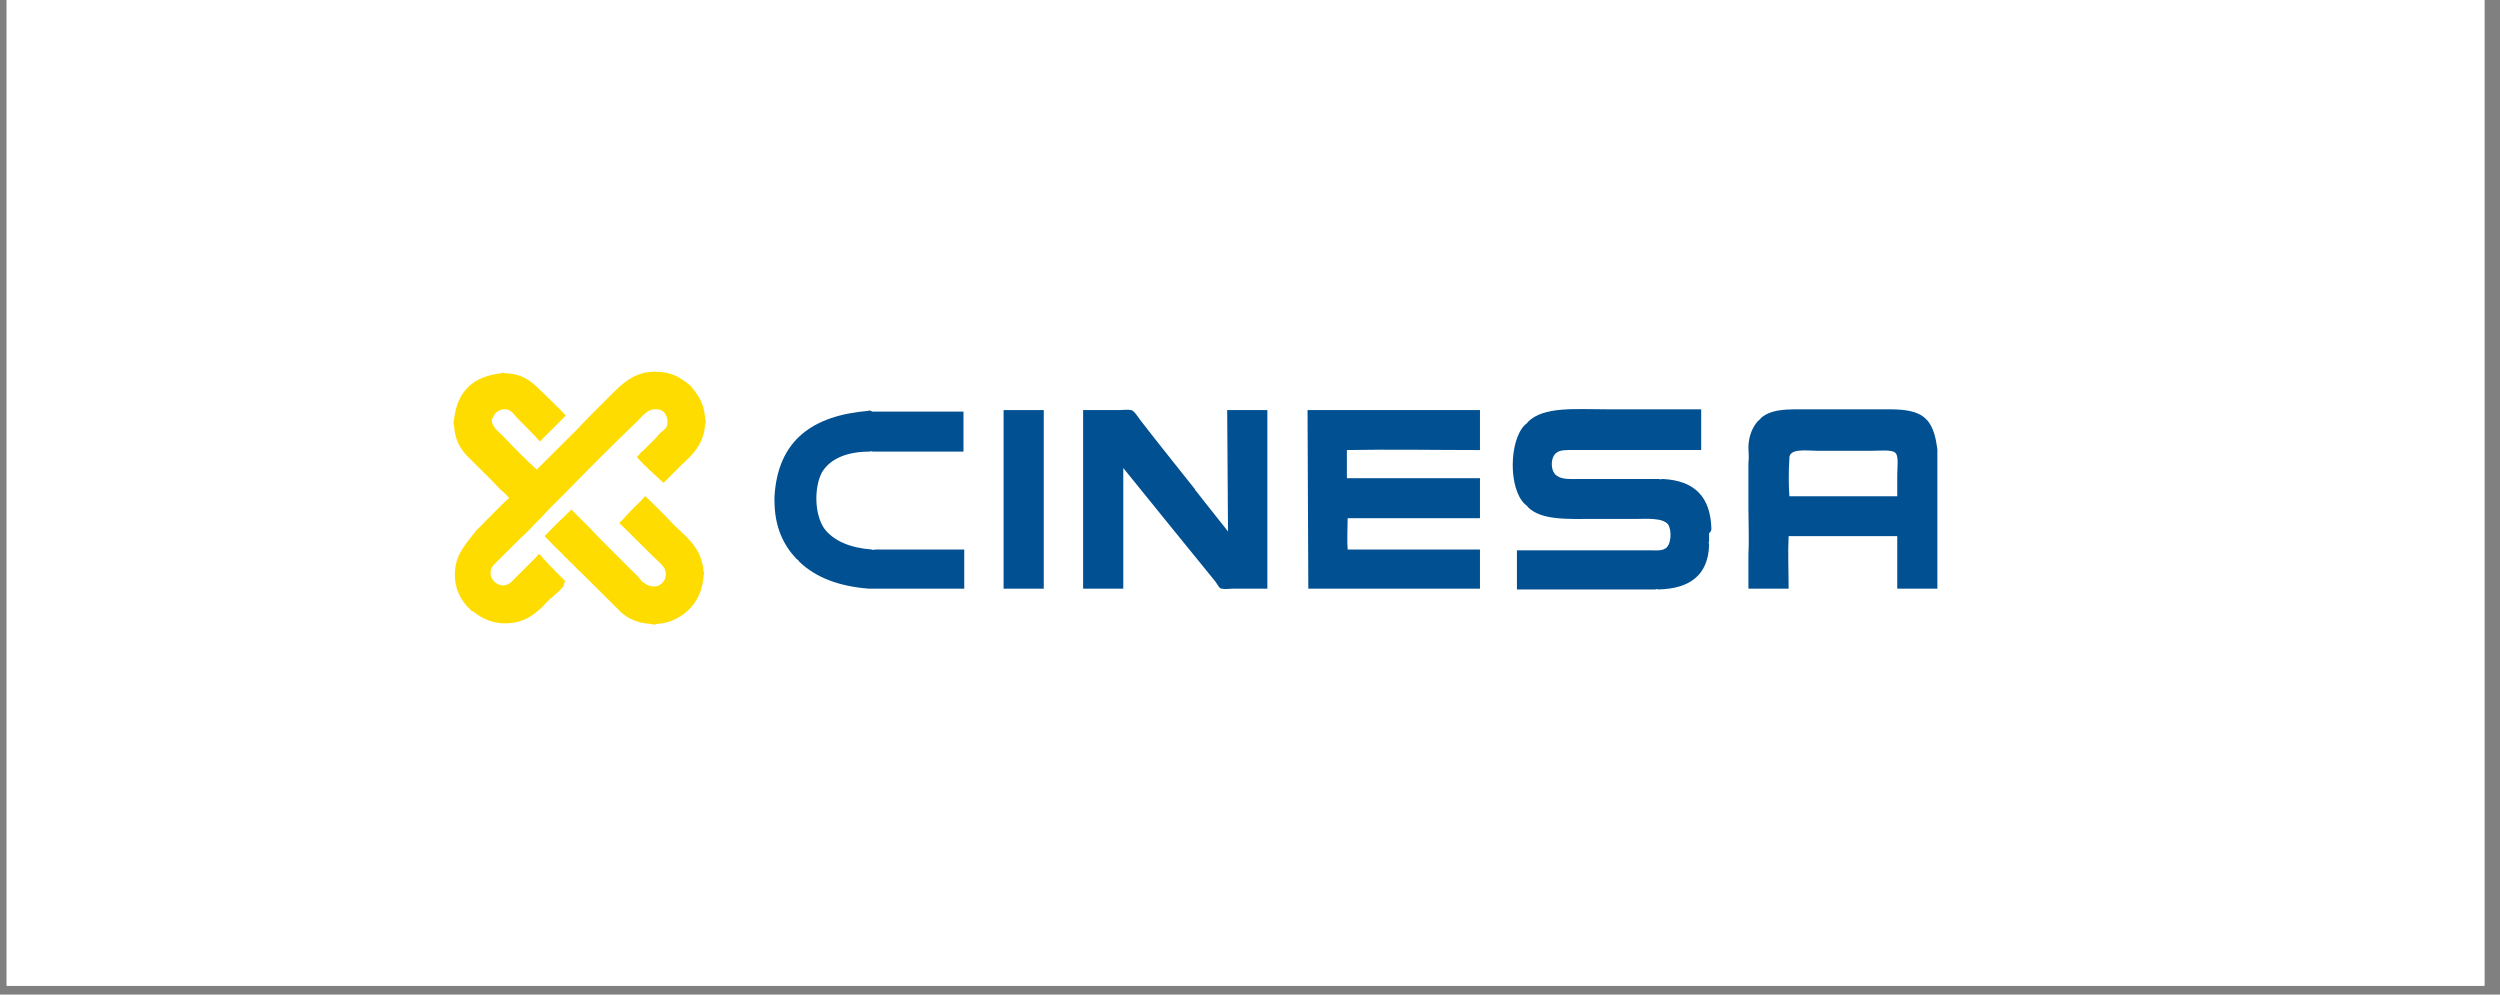
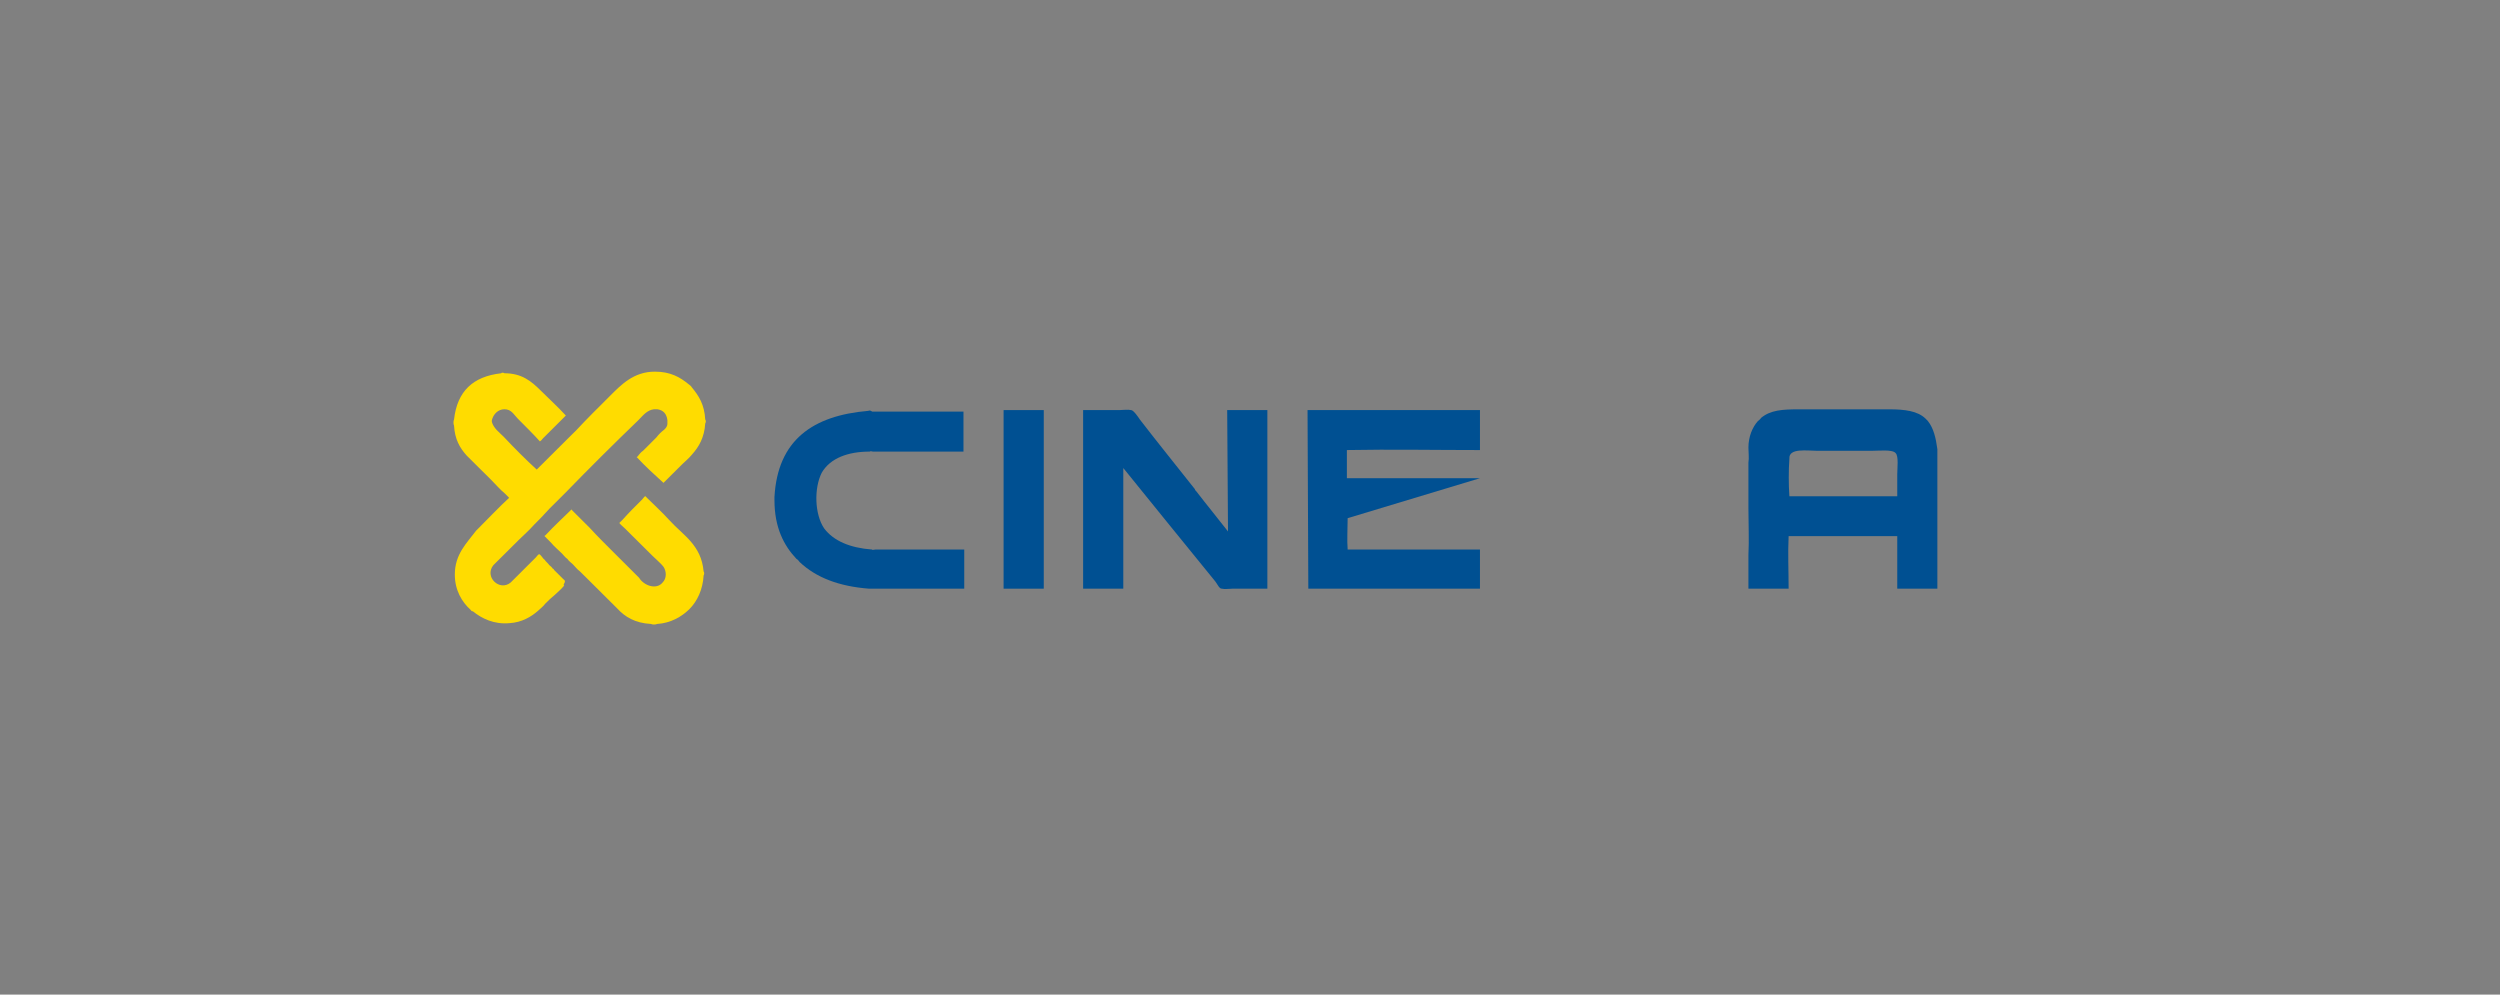
<svg xmlns="http://www.w3.org/2000/svg" width="186" zoomAndPan="magnify" viewBox="0 0 139.5 55.5" height="74" preserveAspectRatio="xMidYMid meet" version="1.0">
  <rect x="0" y="0" width="139.5" height="55.5" fill="#808080" stroke="none" />
  <defs>
    <clipPath id="b85d879a5b">
-       <path d="M 0.375 0 L 138.629 0 L 138.629 55.004 L 0.375 55.004 Z M 0.375 0 " clip-rule="nonzero" />
-     </clipPath>
+       </clipPath>
  </defs>
  <g clip-path="url(#b85d879a5b)">
-     <path fill="#ffffff" d="M 0.375 0 L 138.629 0 L 138.629 55.004 L 0.375 55.004 Z M 0.375 0 " fill-opacity="1" fill-rule="nonzero" />
    <path fill="#ffffff" d="M 0.375 0 L 138.629 0 L 138.629 55.004 L 0.375 55.004 Z M 0.375 0 " fill-opacity="1" fill-rule="nonzero" />
  </g>
  <path fill="#005092" d="M 48.445 22.926 C 45.367 23.188 43.391 24.543 43.215 27.734 L 43.215 27.91 C 43.215 29.438 43.742 30.445 44.445 31.188 C 44.535 31.23 44.578 31.316 44.621 31.363 C 45.543 32.234 46.82 32.719 48.488 32.848 L 53.805 32.848 L 53.805 30.664 L 48.84 30.664 C 48.797 30.664 48.664 30.707 48.664 30.664 C 47.434 30.574 46.512 30.184 45.984 29.48 C 45.457 28.695 45.414 27.254 45.852 26.379 C 46.336 25.547 47.348 25.199 48.531 25.199 C 48.574 25.156 48.664 25.199 48.707 25.199 L 53.762 25.199 L 53.762 22.969 L 48.664 22.969 C 48.621 22.926 48.531 22.883 48.445 22.926 " fill-opacity="1" fill-rule="nonzero" />
  <path fill="#005092" d="M 56 22.883 L 58.242 22.883 L 58.242 32.848 L 56 32.848 Z M 56 22.883 " fill-opacity="1" fill-rule="nonzero" />
  <path fill="#005092" d="M 68.523 29.656 C 67.949 28.914 67.336 28.172 66.766 27.43 C 66.719 27.383 66.676 27.34 66.676 27.297 C 65.711 26.074 64.613 24.719 63.602 23.406 C 63.516 23.277 63.25 22.883 63.117 22.883 C 62.941 22.84 62.637 22.883 62.461 22.883 L 60.438 22.883 L 60.438 32.848 L 62.68 32.848 L 62.68 26.117 C 64.348 28.172 66.105 30.355 67.82 32.453 C 67.949 32.629 68.039 32.848 68.172 32.848 C 68.348 32.891 68.609 32.848 68.785 32.848 L 70.719 32.848 L 70.719 22.883 L 68.477 22.883 Z M 68.523 29.656 " fill-opacity="1" fill-rule="nonzero" />
-   <path fill="#005092" d="M 73.004 32.848 L 82.582 32.848 L 82.582 30.664 L 75.199 30.664 C 75.156 30.137 75.199 29.48 75.199 28.914 L 82.582 28.914 L 82.582 26.684 L 75.156 26.684 L 75.156 25.113 C 77.617 25.066 80.121 25.113 82.582 25.113 L 82.582 22.883 L 72.961 22.883 Z M 73.004 32.848 " fill-opacity="1" fill-rule="nonzero" />
-   <path fill="#005092" d="M 95.496 29.527 C 95.453 27.734 94.574 26.816 92.773 26.727 C 92.73 26.727 92.598 26.773 92.598 26.727 L 88.203 26.727 C 87.676 26.727 87.195 26.773 86.887 26.555 C 86.492 26.336 86.492 25.461 86.887 25.242 C 87.062 25.109 87.414 25.109 87.766 25.109 L 94.926 25.109 L 94.926 22.84 L 89.742 22.84 C 87.898 22.84 86.141 22.664 85.262 23.539 C 85.219 23.625 85.129 23.668 85.086 23.711 C 84.207 24.586 84.164 27.254 85.086 28.129 C 85.129 28.172 85.219 28.215 85.262 28.301 C 86.008 29.047 87.504 28.957 88.996 28.957 L 91.191 28.957 C 91.852 28.957 92.773 28.871 93.082 29.266 C 93.301 29.613 93.258 30.445 92.906 30.617 C 92.688 30.75 92.336 30.707 91.984 30.707 L 84.645 30.707 L 84.645 32.891 L 92.379 32.891 C 92.422 32.848 92.555 32.891 92.555 32.891 C 94.27 32.848 95.324 32.105 95.367 30.398 C 95.367 30.355 95.32 30.227 95.367 30.227 L 95.367 29.746 C 95.453 29.699 95.496 29.57 95.496 29.527 " fill-opacity="1" fill-rule="nonzero" />
+   <path fill="#005092" d="M 73.004 32.848 L 82.582 32.848 L 82.582 30.664 L 75.199 30.664 C 75.156 30.137 75.199 29.48 75.199 28.914 L 82.582 26.684 L 75.156 26.684 L 75.156 25.113 C 77.617 25.066 80.121 25.113 82.582 25.113 L 82.582 22.883 L 72.961 22.883 Z M 73.004 32.848 " fill-opacity="1" fill-rule="nonzero" />
  <path fill="#005092" d="M 107.578 23.496 C 107.535 23.449 107.492 23.406 107.449 23.363 C 107.008 22.926 106.262 22.84 105.426 22.84 L 100.375 22.84 C 99.453 22.84 98.793 22.883 98.266 23.32 C 98.223 23.406 98.133 23.449 98.09 23.496 C 97.781 23.844 97.562 24.367 97.562 24.98 C 97.562 25.242 97.605 25.547 97.562 25.812 L 97.562 28.391 C 97.562 29.266 97.605 30.137 97.562 30.969 L 97.562 32.848 L 99.805 32.848 C 99.805 31.887 99.758 30.883 99.805 29.918 L 105.867 29.918 L 105.867 32.848 L 108.105 32.848 L 108.105 25.066 C 108.02 24.414 107.887 23.887 107.578 23.496 M 105.867 26.465 L 105.867 27.691 L 99.848 27.691 C 99.801 27.035 99.801 26.25 99.848 25.594 C 99.801 24.98 100.855 25.156 101.43 25.156 L 104.414 25.156 C 104.855 25.156 105.602 25.066 105.777 25.285 C 105.953 25.461 105.867 26.117 105.867 26.465 " fill-opacity="1" fill-rule="nonzero" />
  <path fill="#ffdc00" d="M 37.371 29.047 C 36.934 28.566 36.496 28.172 36.055 27.734 C 36.012 27.602 35.879 27.82 35.836 27.867 C 35.441 28.258 35.09 28.609 34.738 29.004 C 34.691 29.047 34.562 29.176 34.562 29.176 C 34.562 29.223 34.781 29.395 34.867 29.484 C 35.395 30.008 35.879 30.488 36.406 31.012 C 36.582 31.188 36.891 31.449 37.023 31.625 C 37.199 31.887 37.199 32.281 36.977 32.5 C 36.625 32.938 35.922 32.672 35.66 32.238 C 35.176 31.758 34.738 31.32 34.254 30.836 C 33.77 30.355 33.332 29.918 32.891 29.438 C 32.672 29.219 32.41 28.957 32.188 28.738 C 32.145 28.695 32.102 28.652 32.059 28.609 C 32.012 28.562 31.969 28.52 31.926 28.477 C 31.926 28.434 31.883 28.434 31.883 28.434 C 31.398 28.914 30.914 29.352 30.43 29.875 C 30.43 29.875 30.387 29.875 30.387 29.918 C 30.52 30.051 30.605 30.137 30.738 30.27 C 30.914 30.488 31.18 30.707 31.355 30.883 C 31.484 31.012 31.531 31.102 31.66 31.188 C 31.75 31.32 31.836 31.363 31.969 31.492 C 32.102 31.625 32.188 31.754 32.363 31.887 C 32.496 32.016 32.629 32.148 32.762 32.281 C 33.023 32.543 33.289 32.805 33.594 33.109 C 33.859 33.371 34.121 33.633 34.43 33.941 C 34.867 34.422 35.441 34.77 36.32 34.816 C 36.406 34.859 36.582 34.859 36.672 34.816 C 37.418 34.77 38.031 34.422 38.473 33.984 C 38.91 33.547 39.219 32.891 39.262 32.105 C 39.305 32.062 39.305 31.93 39.262 31.887 C 39.129 30.402 38.121 29.875 37.371 29.047 " fill-opacity="1" fill-rule="nonzero" />
  <path fill="#ffdc00" d="M 31.441 32.324 C 31.266 32.148 31.09 31.973 30.914 31.801 C 30.914 31.754 30.871 31.754 30.828 31.711 C 30.781 31.625 30.695 31.582 30.652 31.535 C 30.562 31.406 30.477 31.363 30.387 31.23 C 30.301 31.188 30.168 30.926 30.082 30.926 C 30.035 30.926 29.906 31.098 29.906 31.098 C 29.422 31.582 28.938 32.062 28.5 32.5 C 27.883 33.023 27.004 32.191 27.531 31.535 C 27.707 31.363 27.926 31.145 28.102 30.969 C 28.367 30.707 28.629 30.445 28.938 30.137 C 29.203 29.875 29.508 29.613 29.816 29.266 C 30.082 29 30.344 28.738 30.652 28.391 C 30.914 28.125 31.18 27.863 31.531 27.516 C 32.848 26.16 34.254 24.762 35.617 23.449 C 35.879 23.188 36.098 22.883 36.496 22.836 L 36.672 22.836 C 37.023 22.883 37.199 23.102 37.242 23.449 L 37.242 23.625 C 37.242 23.801 37.152 23.887 37.066 23.973 C 36.891 24.105 36.758 24.238 36.625 24.41 C 36.449 24.586 36.273 24.762 36.098 24.938 C 36.012 25.023 35.922 25.109 35.879 25.156 C 35.746 25.242 35.703 25.328 35.617 25.418 C 35.617 25.461 35.57 25.461 35.527 25.504 C 36.012 26.027 36.496 26.465 37.023 26.945 C 37.199 26.773 37.371 26.598 37.547 26.422 L 38.074 25.898 C 38.25 25.723 38.426 25.59 38.602 25.375 C 39 24.938 39.305 24.41 39.352 23.625 C 39.395 23.582 39.395 23.449 39.352 23.406 C 39.305 22.574 39 22.094 38.602 21.613 C 38.559 21.527 38.473 21.484 38.426 21.441 C 37.945 21.047 37.418 20.738 36.539 20.738 C 35.352 20.738 34.648 21.484 34.035 22.094 C 33.375 22.75 32.715 23.406 32.145 24.02 C 32.012 24.148 31.883 24.281 31.75 24.41 C 31.484 24.672 31.18 24.98 30.871 25.285 C 30.562 25.59 30.254 25.898 29.949 26.203 C 29.332 25.637 28.719 25.023 28.102 24.367 C 27.883 24.148 27.531 23.887 27.445 23.539 L 27.445 23.449 C 27.531 23.102 27.797 22.836 28.148 22.836 C 28.543 22.836 28.676 23.145 28.895 23.363 C 29.332 23.801 29.773 24.238 30.125 24.629 C 30.211 24.586 30.254 24.5 30.301 24.457 C 30.738 24.02 31.18 23.582 31.574 23.188 C 31.133 22.707 30.652 22.27 30.168 21.789 C 29.641 21.266 29.113 20.828 28.148 20.828 C 28.102 20.785 27.973 20.785 27.973 20.828 C 26.391 21.004 25.512 21.832 25.336 23.406 C 25.293 23.492 25.293 23.668 25.336 23.754 C 25.379 24.5 25.645 24.98 26.039 25.418 C 26.258 25.637 26.52 25.898 26.742 26.117 C 26.871 26.246 26.961 26.336 27.094 26.465 C 27.223 26.598 27.312 26.684 27.445 26.816 C 27.664 27.035 27.926 27.34 28.148 27.516 C 28.234 27.602 28.324 27.688 28.41 27.777 C 27.84 28.301 27.223 28.957 26.566 29.613 C 26.039 30.312 25.379 30.926 25.379 32.059 C 25.379 32.934 25.773 33.59 26.258 34.027 C 26.301 34.07 26.301 34.113 26.391 34.113 C 26.871 34.508 27.574 34.859 28.453 34.77 C 29.113 34.727 29.641 34.422 30.035 34.07 C 30.168 33.941 30.301 33.852 30.43 33.68 C 30.609 33.504 30.738 33.371 30.957 33.195 C 31.133 33.023 31.309 32.891 31.484 32.672 C 31.355 32.629 31.66 32.453 31.441 32.324 " fill-opacity="1" fill-rule="nonzero" />
</svg>